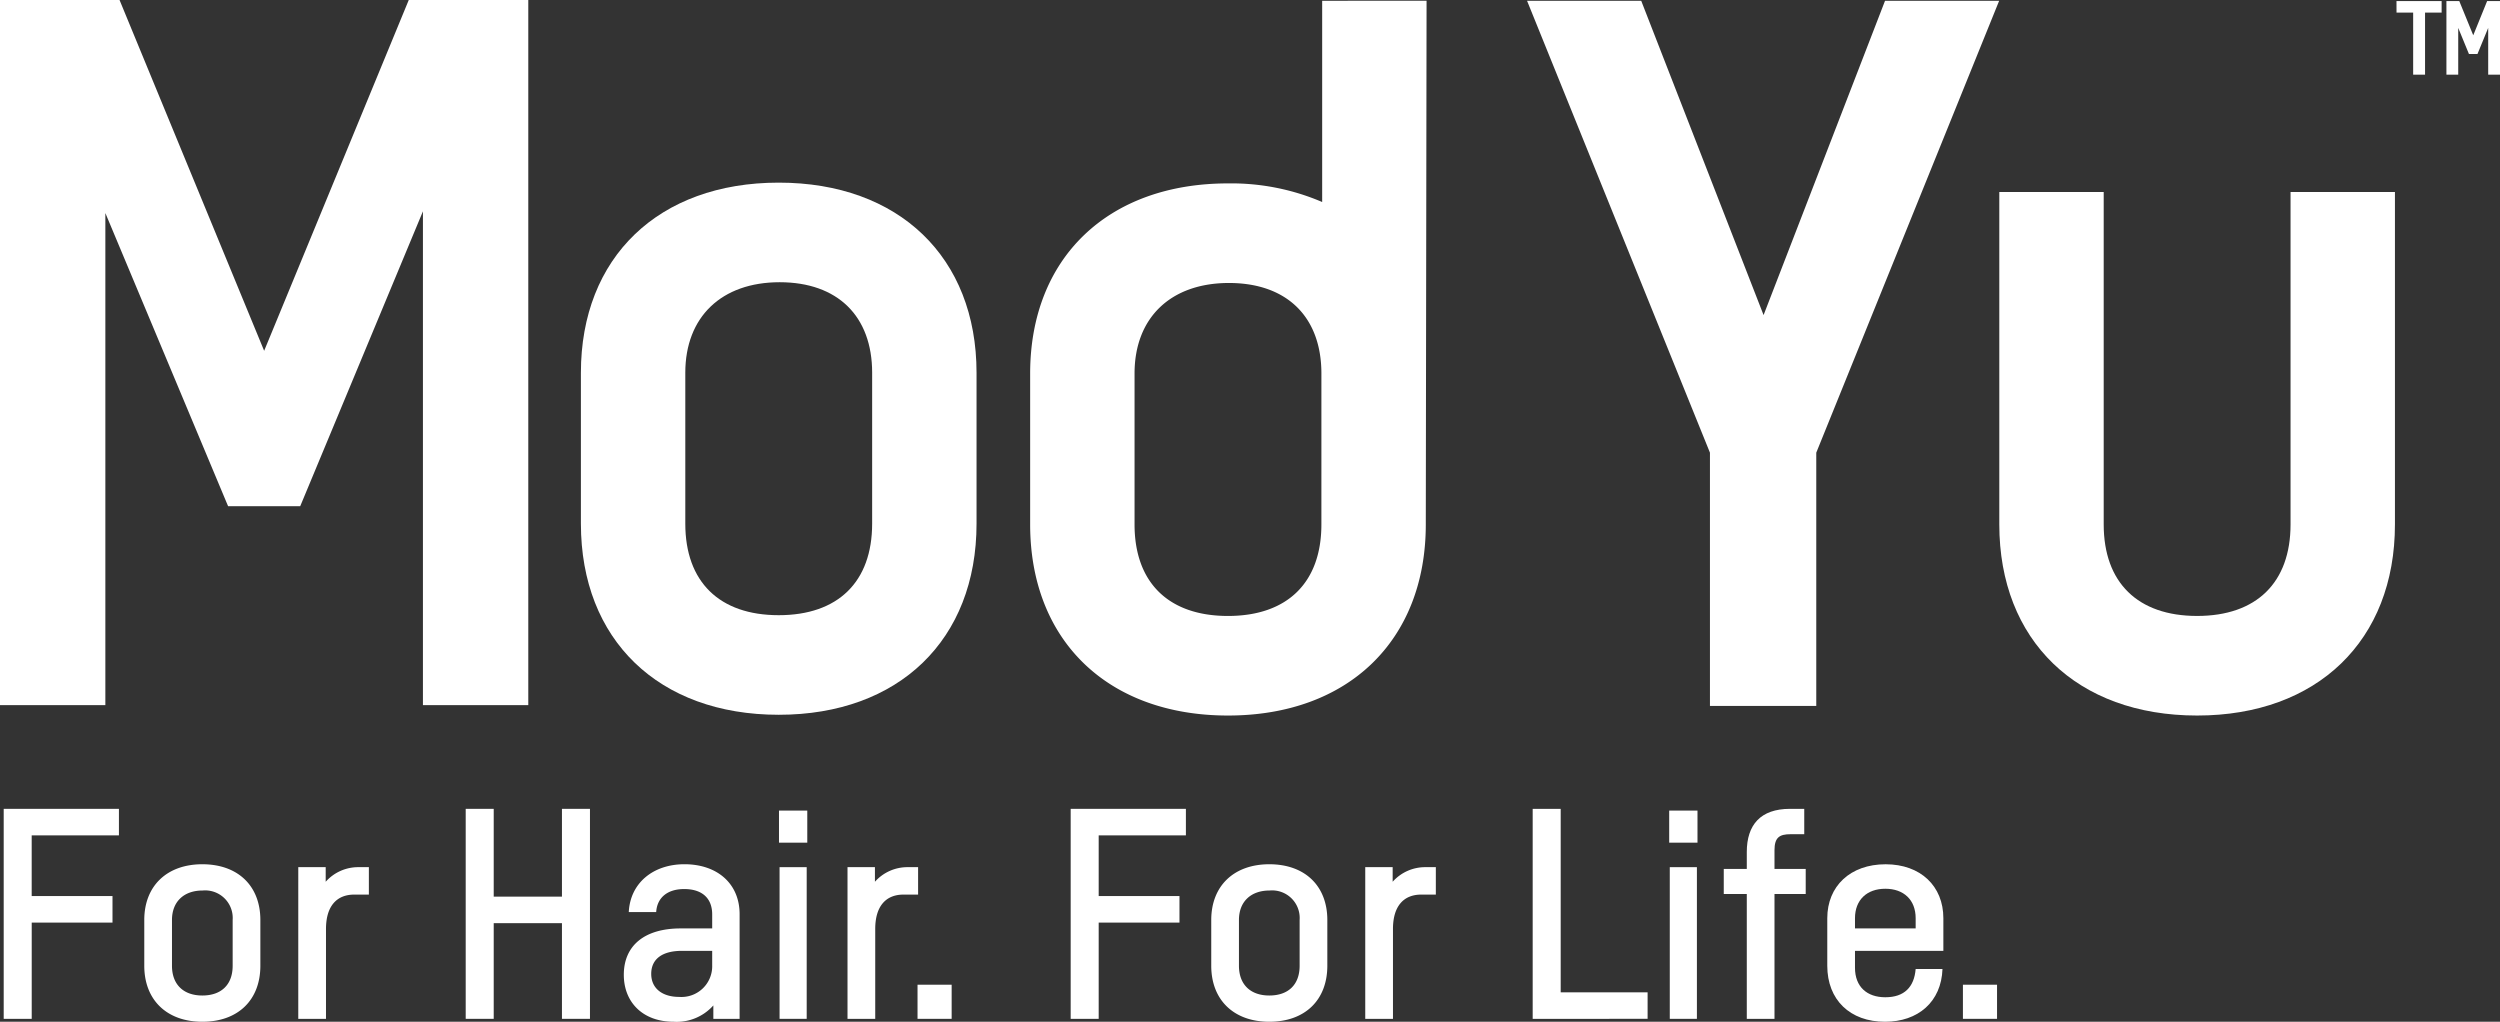
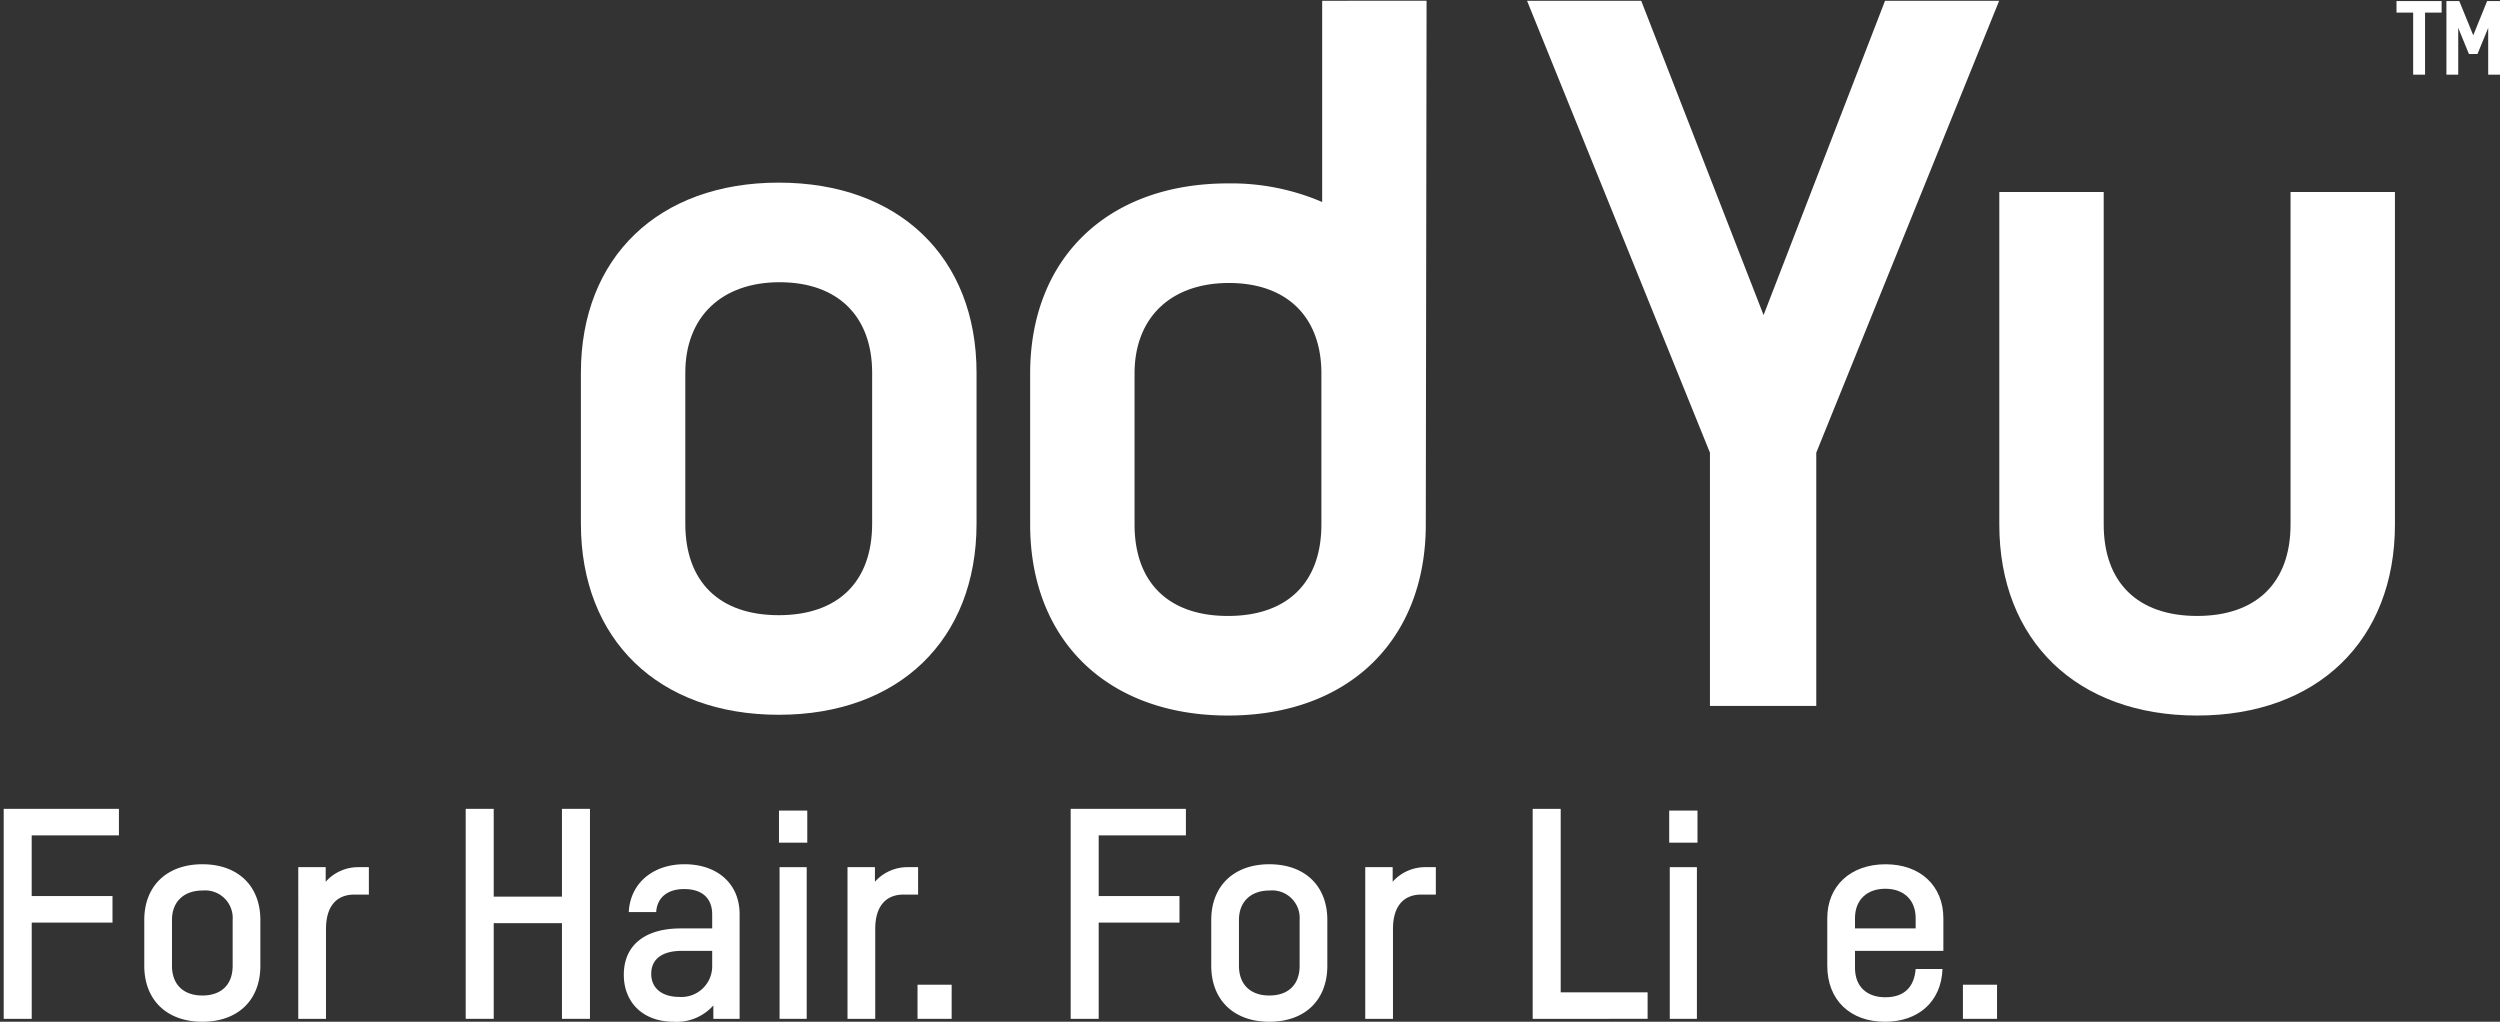
<svg xmlns="http://www.w3.org/2000/svg" width="380" height="155.307" viewBox="0 0 380 155.307">
  <rect x="0" y="0" width="380" height="155.307" fill="#333333" stroke="none" />
  <g id="Group_1052" data-name="Group 1052" transform="translate(-390 -520)">
-     <path id="Path_1371" data-name="Path 1371" d="M452.132,520l-21.981,53.322L408.17,520H390V627.184h16.014v-74.8l18.653,44.554h10.968l18.651-44.818v75.062H470.3V520Z" fill="#fff" />
    <path id="Path_1372" data-name="Path 1372" d="M508.366,547.76c-18.266,0-30.069,11.344-30.069,28.9V599.6c0,17.644,11.8,29.046,30.069,29.046s30.068-11.4,30.068-29.046V576.66C538.434,559.1,526.632,547.76,508.366,547.76Zm14.2,28.9V599.6c0,8.839-5.176,13.909-14.2,13.909s-14.2-5.07-14.2-13.909V576.66c0-8.489,5.5-13.762,14.346-13.762C517.313,562.9,522.567,568.042,522.567,576.66Z" fill="#fff" />
    <path id="Path_1373" data-name="Path 1373" d="M738.163,549.181v50.534c0,8.84-5.176,13.909-14.2,13.909s-14.2-5.069-14.2-13.909V549.181H693.894v50.534c0,17.645,11.8,29.046,30.068,29.046s30.069-11.4,30.069-29.046V549.181Z" fill="#fff" />
    <path id="Path_1374" data-name="Path 1374" d="M676.526,520.117l-18.462,47.776-18.6-47.776H622.112l27.8,68.689v38.5h16.161v-38.5l27.8-68.689Z" fill="#fff" />
    <path id="Path_1375" data-name="Path 1375" d="M590.97,520.117v30.59a35,35,0,0,0-14.319-2.83c-18.265,0-30.068,11.344-30.068,28.9v22.938c0,17.645,11.8,29.046,30.068,29.046s30.069-11.4,30.069-29.046l.118-79.6Zm-.118,79.6c0,8.84-5.176,13.909-14.2,13.909s-14.2-5.069-14.2-13.909V576.777c0-8.489,5.5-13.763,14.347-13.763,8.8,0,14.055,5.145,14.055,13.763Z" fill="#fff" />
    <g id="Group_319" data-name="Group 319">
      <path id="Path_1376" data-name="Path 1376" d="M754.271,521.913H756.8v9.437h1.808v-9.437h2.519v-1.75h-6.861Z" fill="#fff" />
      <path id="Path_1377" data-name="Path 1377" d="M768.044,520.163l-2.11,5.2-2.123-5.2h-1.955V531.35h1.794v-7.108l1.628,3.963h1.3l1.628-3.963v7.108H770V520.163Z" fill="#fff" />
    </g>
    <g id="Group_320" data-name="Group 320">
      <path id="Path_1378" data-name="Path 1378" d="M394.816,646.977V656.2H407.1v4.035h-12.28v14.63h-4.257V642.944h17.513v4.033Z" fill="#fff" />
      <path id="Path_1379" data-name="Path 1379" d="M411.93,666.795v-6.961c0-5.187,3.458-8.468,8.823-8.468,5.408,0,8.822,3.281,8.822,8.468v6.961c0,5.231-3.414,8.512-8.822,8.512C415.388,675.307,411.93,672.026,411.93,666.795Zm13.434,0v-6.961a4.192,4.192,0,0,0-4.567-4.477c-2.837,0-4.656,1.684-4.656,4.477v6.961c0,2.881,1.775,4.522,4.612,4.522C423.635,671.317,425.364,669.676,425.364,666.795Z" fill="#fff" />
      <path id="Path_1380" data-name="Path 1380" d="M446.068,651.809v4.168h-2.217c-2.616,0-4.3,1.685-4.3,5.231v13.655h-4.213V651.809h4.167v2.218a6.611,6.611,0,0,1,5.01-2.218Z" fill="#fff" />
      <path id="Path_1381" data-name="Path 1381" d="M479.674,642.944v31.919h-4.257V660.321H465.044v14.542h-4.257V642.944h4.257v13.344h10.373V642.944Z" fill="#fff" />
      <path id="Path_1382" data-name="Path 1382" d="M502.42,658.947v15.916h-3.991v-2.038a7.459,7.459,0,0,1-6.029,2.482c-4.7,0-7.581-2.971-7.581-7.139,0-4.476,3.193-7.048,8.646-7.048h4.788v-2.129c0-2.438-1.508-3.855-4.257-3.855-2.572,0-4.123,1.329-4.255,3.5h-4.167c.221-4.435,3.723-7.272,8.466-7.272C499.05,651.366,502.42,654.337,502.42,658.947Zm-4.167,7.8v-2.217h-4.611c-2.927,0-4.656,1.2-4.656,3.5,0,2.173,1.641,3.5,4.257,3.5A4.67,4.67,0,0,0,498.253,666.751Z" fill="#fff" />
      <path id="Path_1383" data-name="Path 1383" d="M508.406,643.209h4.3v4.876h-4.3Zm.088,8.6h4.123v23.054h-4.123Z" fill="#fff" />
      <path id="Path_1384" data-name="Path 1384" d="M529.551,651.809v4.168h-2.216c-2.616,0-4.3,1.685-4.3,5.231v13.655h-4.213V651.809h4.167v2.218a6.612,6.612,0,0,1,5.01-2.218Z" fill="#fff" />
      <path id="Path_1385" data-name="Path 1385" d="M529.465,669.676h5.186v5.187h-5.186Z" fill="#fff" />
      <path id="Path_1386" data-name="Path 1386" d="M557,646.977V656.2h12.28v4.035H557v14.63h-4.257V642.944h17.513v4.033Z" fill="#fff" />
      <path id="Path_1387" data-name="Path 1387" d="M574.11,666.795v-6.961c0-5.187,3.458-8.468,8.823-8.468,5.407,0,8.821,3.281,8.821,8.468v6.961c0,5.231-3.414,8.512-8.821,8.512C577.568,675.307,574.11,672.026,574.11,666.795Zm13.433,0v-6.961a4.192,4.192,0,0,0-4.566-4.477c-2.838,0-4.656,1.684-4.656,4.477v6.961c0,2.881,1.774,4.522,4.612,4.522C585.814,671.317,587.543,669.676,587.543,666.795Z" fill="#fff" />
      <path id="Path_1388" data-name="Path 1388" d="M608.247,651.809v4.168h-2.216c-2.616,0-4.3,1.685-4.3,5.231v13.655h-4.213V651.809h4.167v2.218a6.612,6.612,0,0,1,5.01-2.218Z" fill="#fff" />
      <path id="Path_1389" data-name="Path 1389" d="M622.968,642.944h4.257V670.83h13.211v4.033H622.968Z" fill="#fff" />
      <path id="Path_1390" data-name="Path 1390" d="M643.718,643.209h4.3v4.876h-4.3Zm.088,8.6h4.123v23.054h-4.123Z" fill="#fff" />
-       <path id="Path_1391" data-name="Path 1391" d="M664.468,655.889h-4.745v18.974h-4.211V655.889h-3.5v-3.812h3.5v-2.572c0-4.123,2.083-6.561,6.561-6.561h2.173V646.8h-2.085c-1.685,0-2.438.489-2.438,2.439v2.838h4.745Z" fill="#fff" />
      <path id="Path_1392" data-name="Path 1392" d="M671.958,664.534v2.57c0,2.883,1.818,4.479,4.612,4.479,2.881,0,4.389-1.552,4.61-4.3h4.078c-.176,5.01-3.724,8.025-8.734,8.025-5.319,0-8.778-3.325-8.778-8.512v-7.227c0-4.876,3.5-8.2,8.868-8.2,5.319,0,8.777,3.326,8.777,8.2v4.966Zm0-4.966v1.552h9.222v-1.552c0-2.793-1.819-4.478-4.61-4.478S671.958,656.775,671.958,659.568Z" fill="#fff" />
      <path id="Path_1393" data-name="Path 1393" d="M688.364,669.676h5.186v5.187h-5.186Z" fill="#fff" />
    </g>
  </g>
</svg>